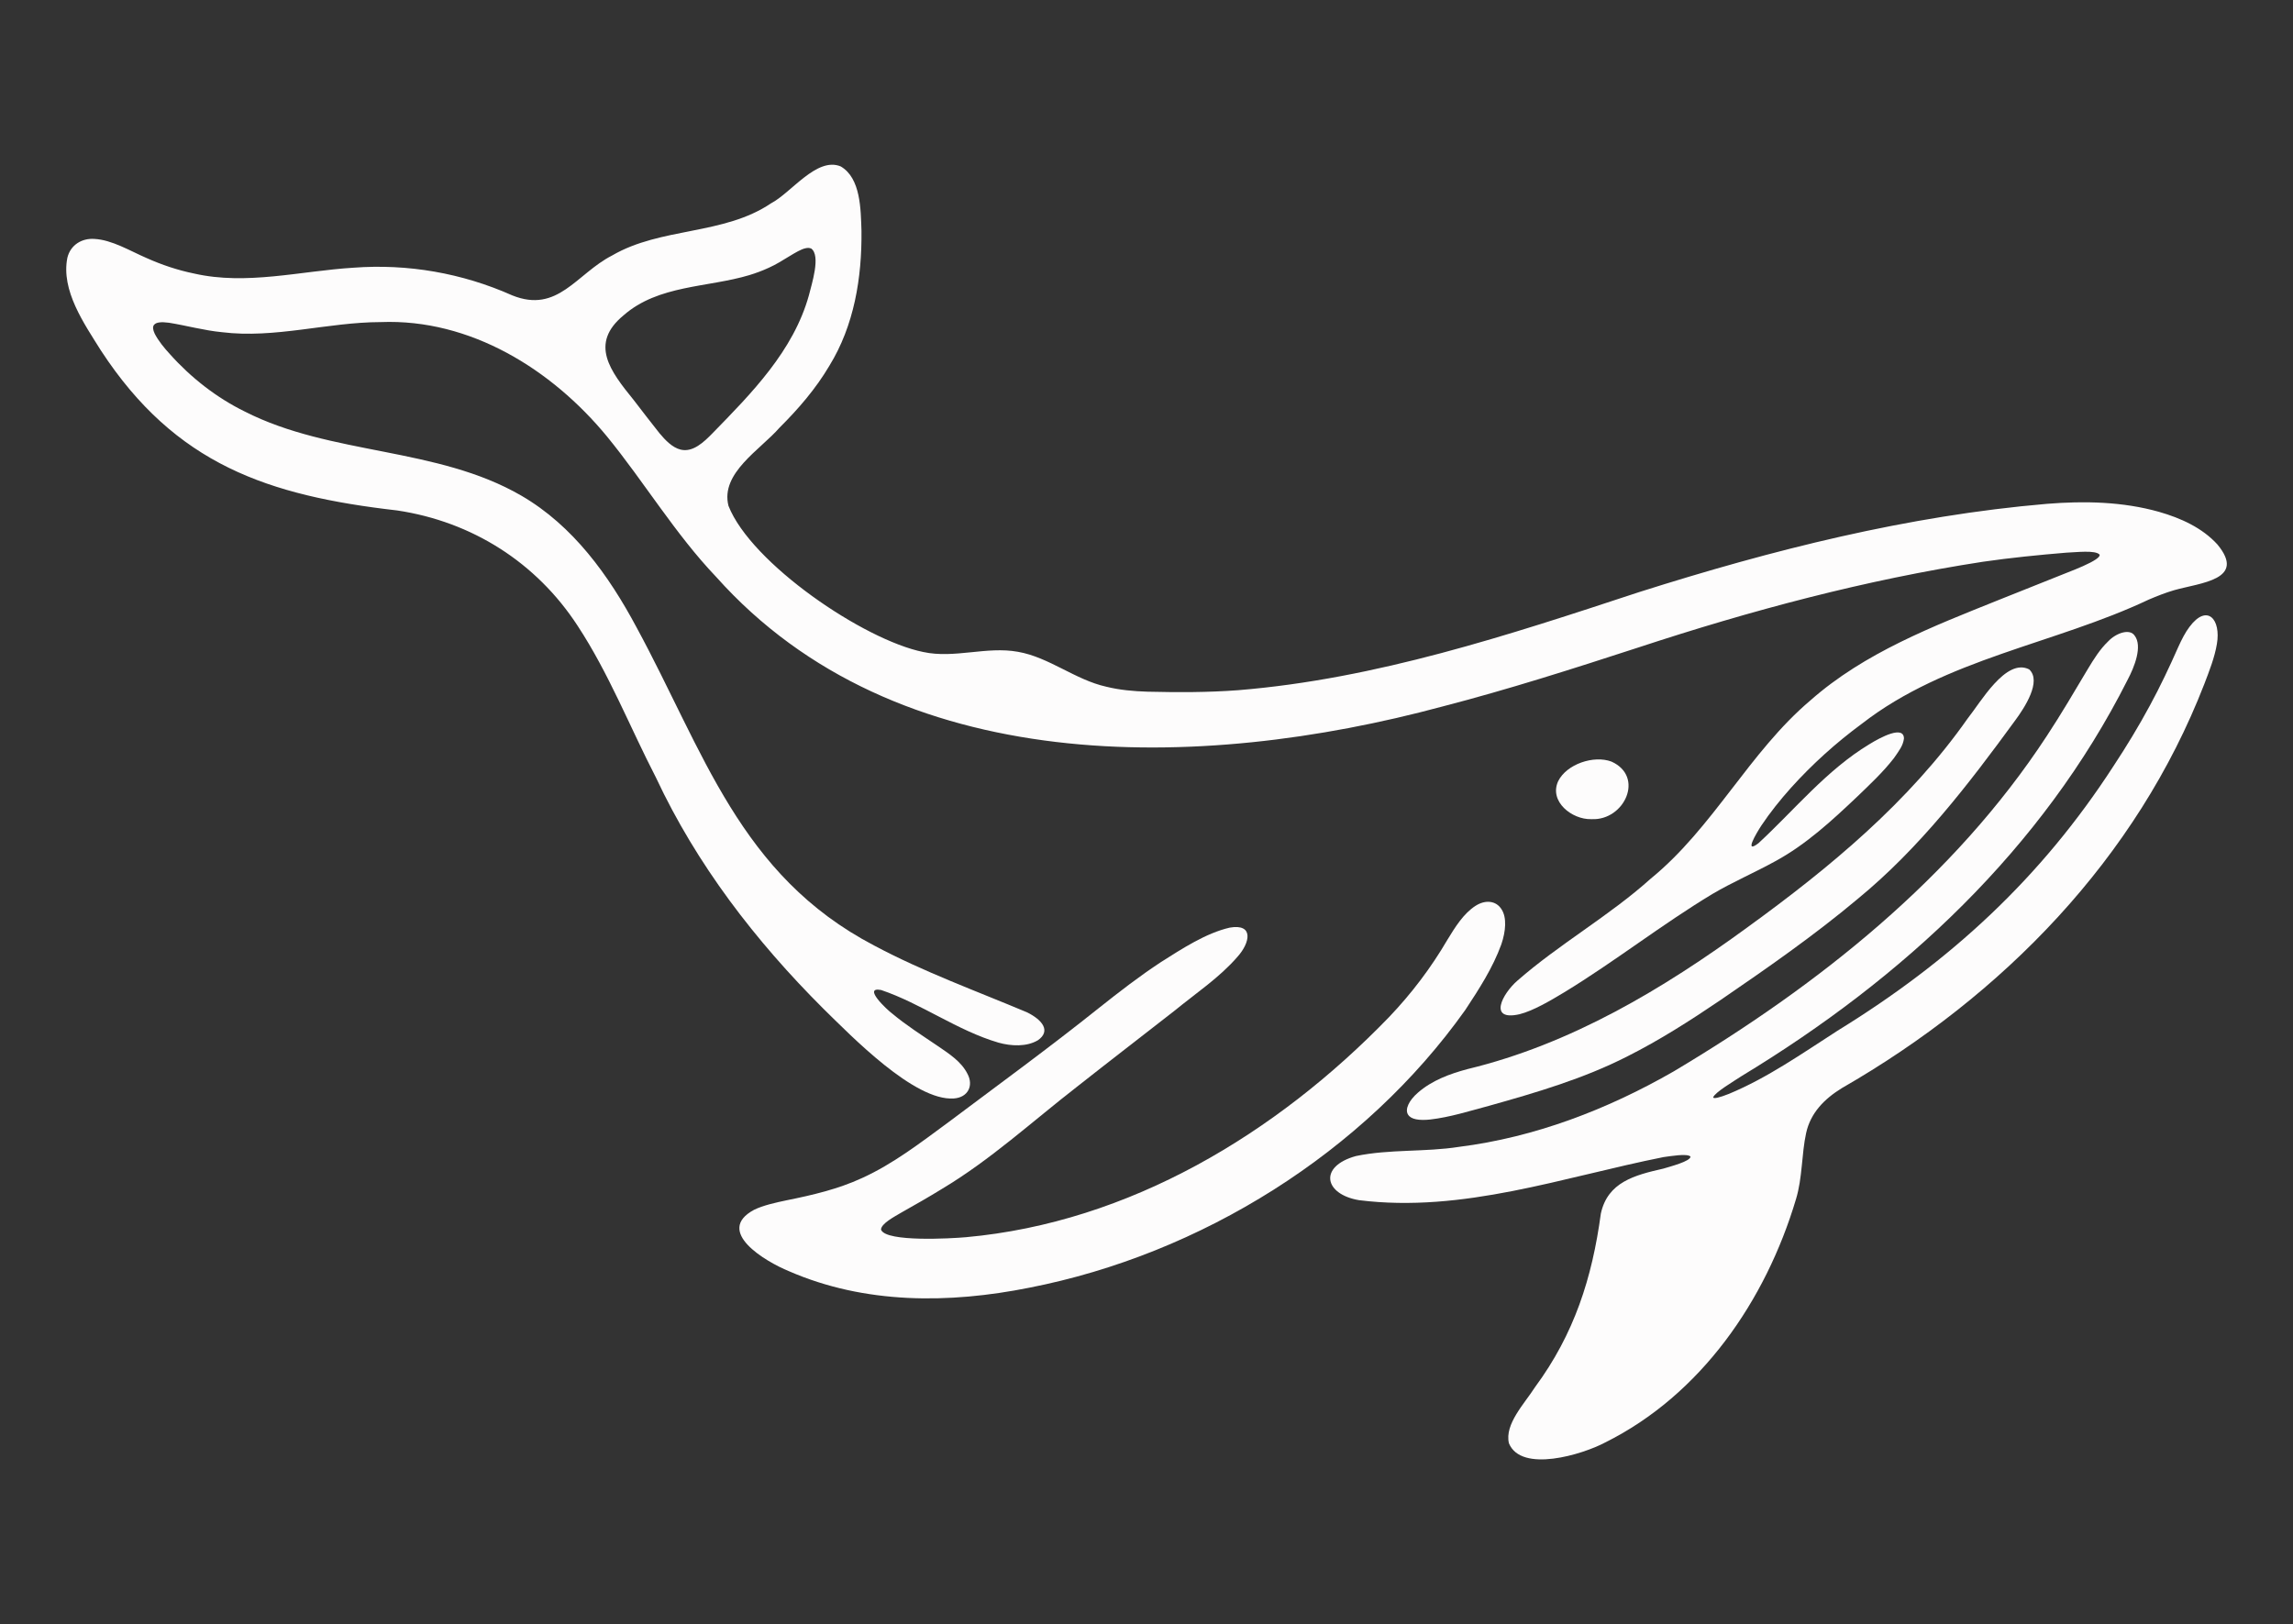
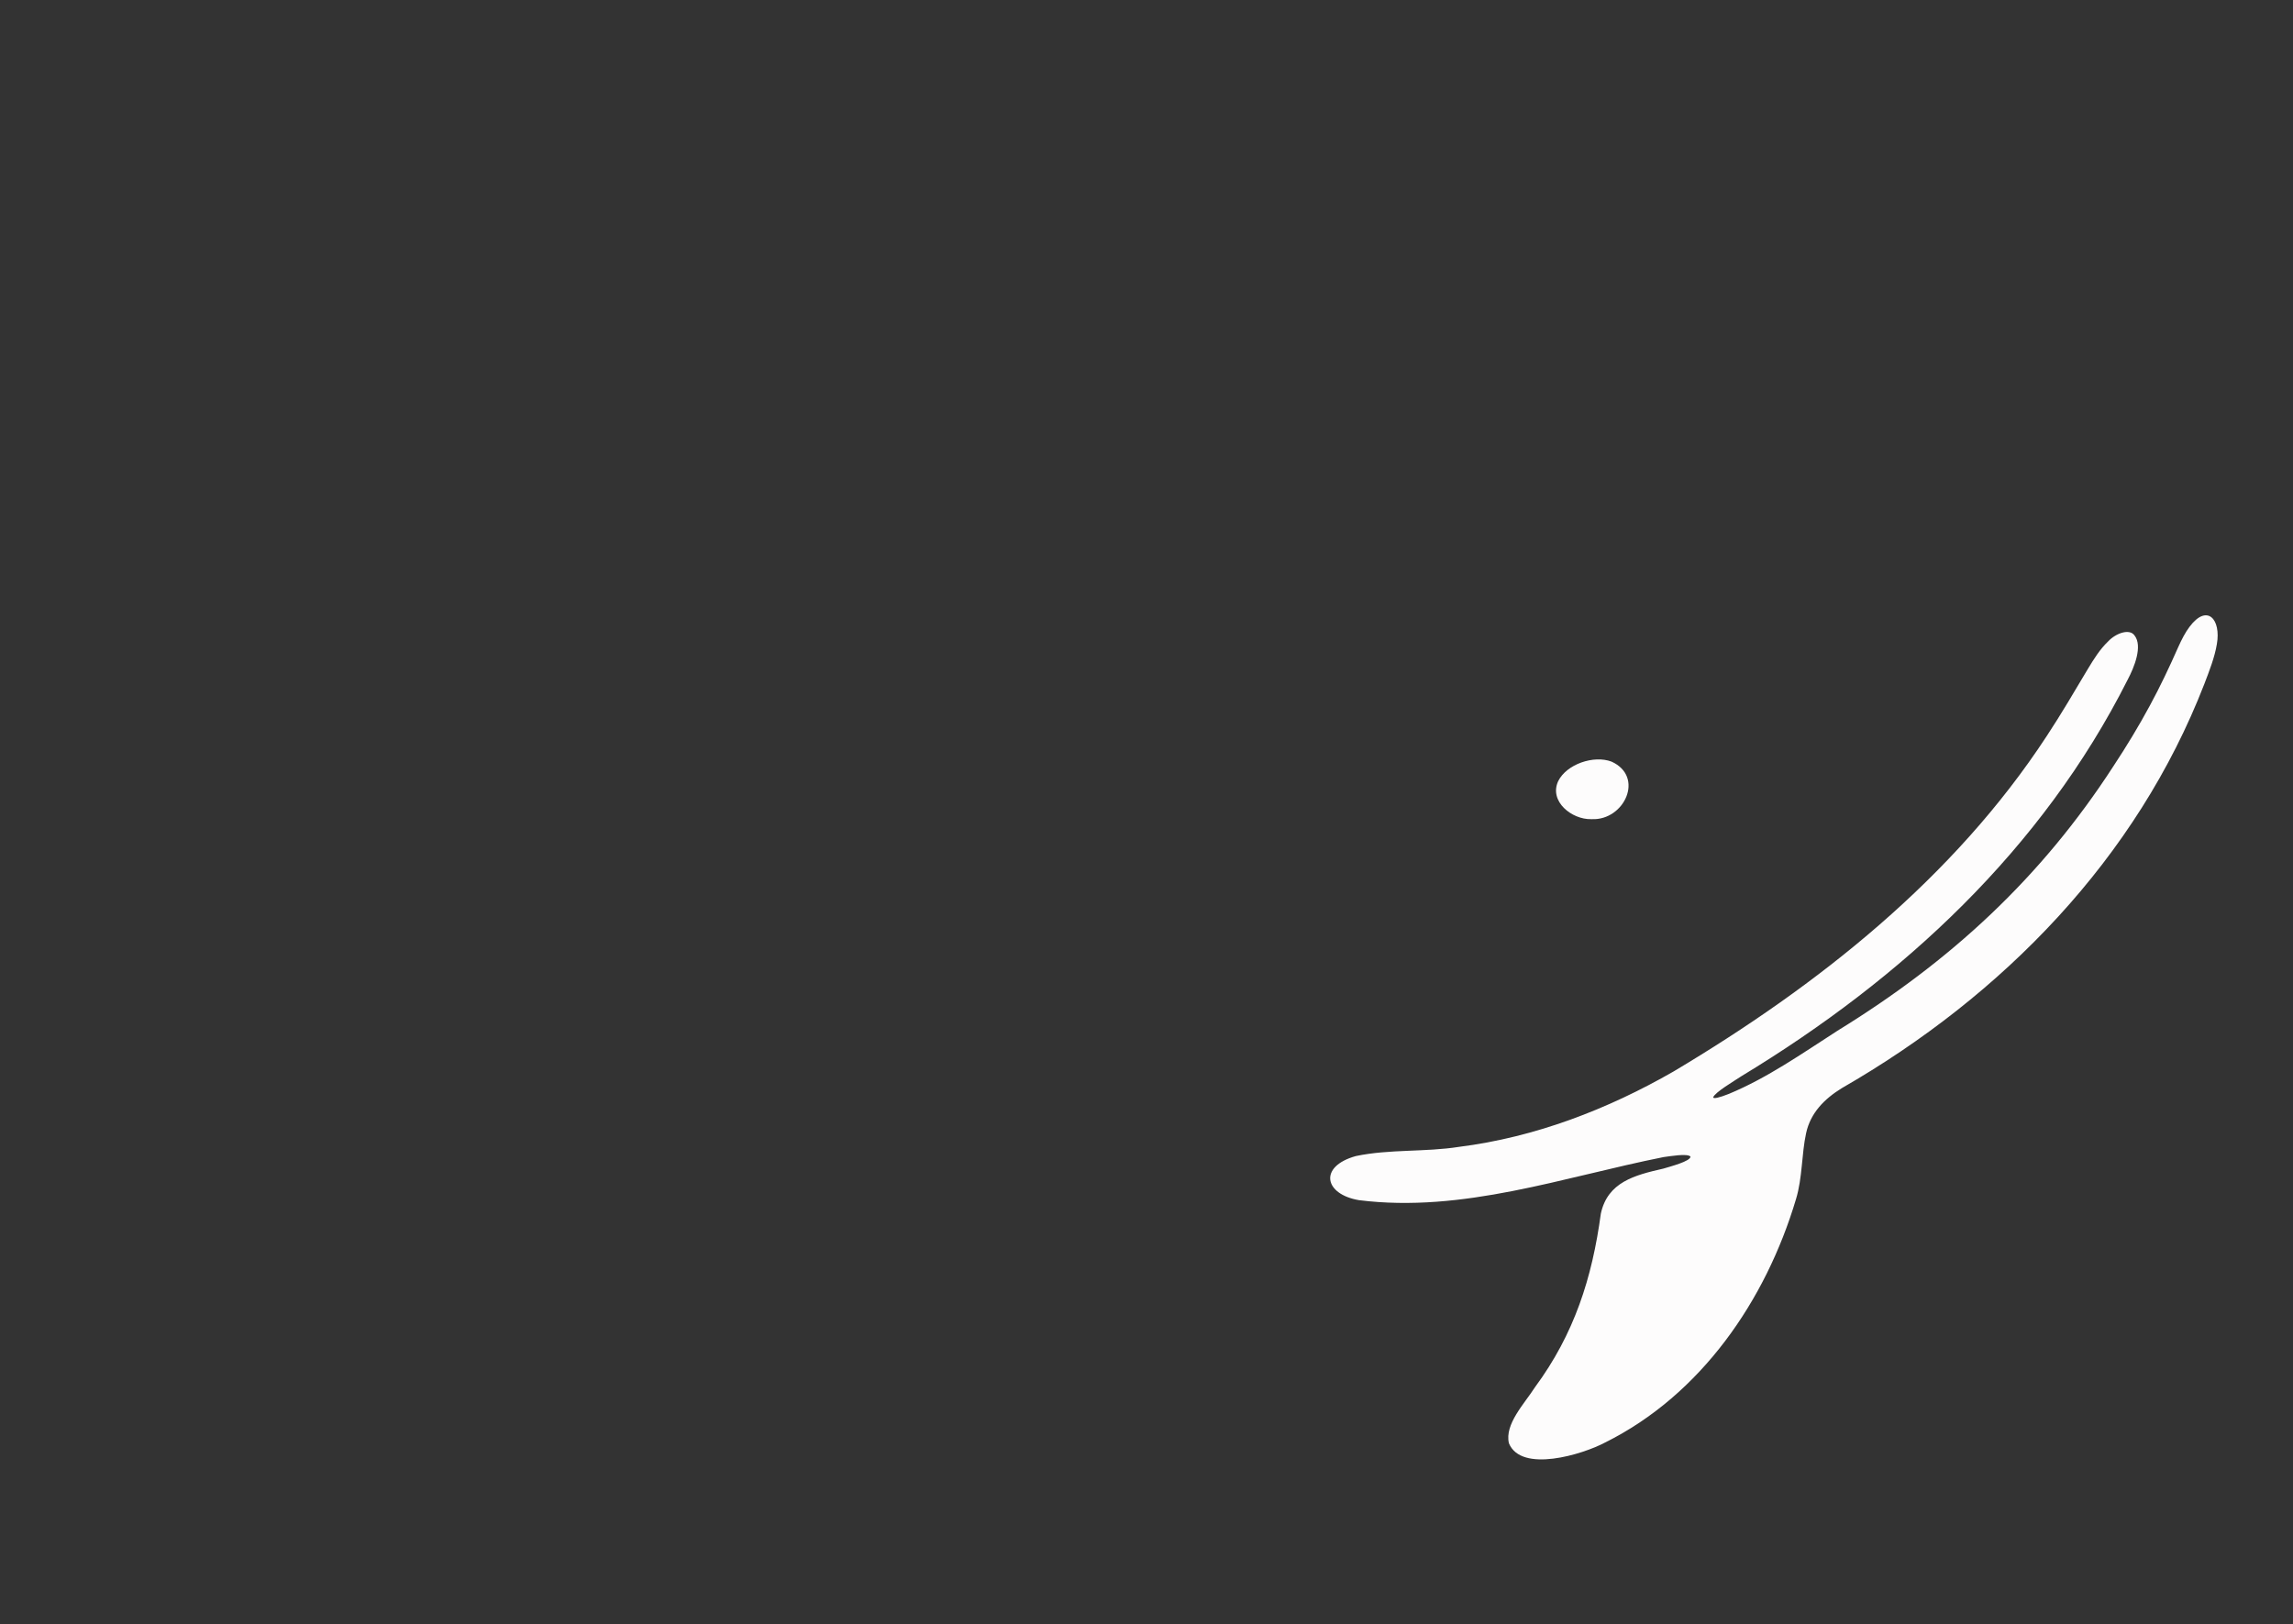
<svg xmlns="http://www.w3.org/2000/svg" id="Calque_1" data-name="Calque 1" viewBox="0 0 500 354.23">
  <rect x="0" y="0" width="500" height="354.23" fill="#333333" stroke="none" />
  <defs>
    <style>      .cls-1 {        fill: #fdfcfc;      }    </style>
  </defs>
-   <path class="cls-1" d="M33.55,70.89c-.28.42-.21,1.06.19,1.9.78,1.52,2.07,3.11,3.32,4.46,4.59,5.14,10.21,9.52,16.32,12.51,18.83,9.59,41.88,7.66,60.31,18.35,11.27,6.55,19.04,17.36,25.08,28.66,14.72,27.11,22.47,54.1,51.84,69.45,10.74,5.73,22.19,9.88,33.34,14.57,3.41,1.69,5.21,4.09,2.39,6.08-2.46,1.48-5.85,1.31-8.63.53-8.96-2.63-16.83-8.53-25.59-11.48-4.17-.78,1.4,4.4,2.44,5.15,3.02,2.53,6.44,4.7,9.74,6.94,2.67,1.83,5.3,3.49,6.67,6.21,1.37,2.58.09,5.15-2.99,5.36-8.59.6-22.34-13.61-28.42-19.56-14.82-14.78-27.65-31.45-36.54-50.46-5.67-10.98-10.25-22.7-17.07-33.08-9-13.81-23.02-22.71-39.35-25.15-28.12-3.23-48.32-9.99-64.57-34.85-3.7-5.91-8.76-13.13-7.34-20.26.68-2.81,3.16-4.3,5.89-4.11,3.82.19,7.77,2.61,11.39,4.17,3.35,1.5,6.8,2.65,10.36,3.38,11.45,2.61,23.21-.56,34.71-1.27,11.89-.9,23.78,1.18,34.65,6.03,9.96,4.02,13.99-4.71,21.79-8.7,10.68-6.22,24.3-4.39,34.64-11.37,4.41-2.3,9.97-10.19,15.19-8.06,4.4,2.55,4.38,9.39,4.54,14.06.11,10.22-1.59,20.65-7.01,29.44-2.95,5-6.76,9.41-10.87,13.5-4.17,4.8-12.94,9.88-11.12,17.04,4.93,12.54,29.5,29.26,42.49,31.88,6.78,1.47,13.81-1.29,20.62-.05,6.8,1.18,12.48,6.1,19.25,7.61,2.94.73,5.93.99,8.98,1.09,6.62.16,13.27.17,19.86-.33,30.05-2.46,58.87-12,87.4-21.4,29-9.2,58.52-16.65,88.88-19.24,8.17-.66,16.56-.49,24.47,1.75,4.73,1.36,9.4,3.46,12.73,7.12,6.37,7.72-3.68,8.32-9.47,9.97-1.88.55-3.69,1.27-5.5,2.04-20.52,9.71-44.2,12.83-62.53,27.05-5.61,4.13-10.83,8.82-15.51,14.02-2.34,2.62-4.55,5.37-6.46,8.24-1.13,1.73-3.83,6.3-.61,3.82,7.89-7.29,14.85-15.96,24.19-21.59,2.44-1.51,7.48-4.18,7.53-1.25-.18,1.54-1.03,2.63-2.2,4.31-2.34,3.02-5.23,5.72-7.99,8.38-5.52,5.23-11.14,10.43-17.84,14.07-4.52,2.5-9.29,4.54-13.74,7.16-11.03,6.65-21.23,14.69-32.23,21.4-3.01,1.81-6.79,4.07-9.84,4.83-6.87,1.55-3.79-4.42-.45-7.33,9.15-8.01,20-14.09,29.08-22.25,13.63-11.12,21.48-27.6,34.83-38.89,11.8-10.41,26.67-16.11,41.07-21.9,5.51-2.22,11.12-4.42,16.71-6.67.57-.23,1.11-.47,1.62-.69,2.41-1.07,3.86-2,3.63-2.52-.91-1.03-5.1-.5-7.26-.42-6.04.5-12.15,1.11-18.16,1.98-25.56,3.93-50.63,10.63-75.18,18.71-14.16,4.61-28.34,9.15-42.76,12.88-52.85,14.24-118.99,15.76-158.31-28.3-8.93-9.37-15.62-20.61-23.77-30.59-12.06-14.66-29.82-25.74-49.36-24.97-11.55.02-23.09,3.64-34.63,2.2-3.83-.36-7.84-1.47-11.56-2.06-1.66-.22-2.8-.11-3.23.46l-.03.04ZM176.83,54.19c-.37-.16-.78-.14-1.2-.04-1.85.39-4.92,2.89-7.99,4.25-1.38.64-2.81,1.17-4.26,1.61-9.06,2.72-19.83,2.11-27.4,8.76-7.53,6.19-2.91,12.17,2.18,18.45,1.87,2.4,3.74,4.9,5.64,7.26,1.28,1.53,2.8,3.13,4.61,3.58,2.7.67,5.13-1.7,6.96-3.57,8.46-8.67,17.65-17.94,21.02-30.1.59-2.41,2.64-8.64.49-10.19l-.06-.03Z" />
  <path class="cls-1" d="M373.57,239.32c.42-1.11,4.5-3.5,6.2-4.63,35.13-21.28,65.52-49.47,84.16-86.41,1.47-2.76,3.33-7.38,1.51-9.69-1.1-1.56-4.07-.49-5.74,1.29-1.79,1.71-3.11,3.83-4.45,6.05-2.93,4.92-5.81,9.84-8.96,14.62-20.23,30.92-49.83,54.35-81.33,73.12-14.43,8.3-30.28,14.38-46.8,16.46-7.41,1.17-15.19.47-22.51,2.01-8.18,2.27-6.91,8.35.69,9.62,22.69,2.84,44.49-5.03,66.42-9.4,1.58-.2,5.08-.83,5.86-.12.07,1.04-4.57,2.22-5.93,2.64-6.24,1.42-12.13,2.93-13.62,9.81-1.9,14.06-5.81,26.27-14.35,37.85-2.27,3.57-6.69,8.06-5.69,12.25,2.7,6.52,16.06,2.44,20.96-.17,20.95-10.41,35.06-31.02,41.63-53.07,1.42-4.63,1.22-9.91,2.21-14.41.96-4.41,3.97-7.46,7.78-9.81,35.12-20.19,64.3-50.08,79.06-88.17,1.07-2.8,2.25-5.79,2.73-8.69.94-5.38-2.1-8.89-5.95-3.78-.94,1.23-1.75,2.83-2.49,4.47-1.9,4.31-3.93,8.59-6.18,12.74-2.43,4.5-5.09,8.89-7.91,13.16-15.82,24.44-35.53,42.57-60.19,57.74-7.7,4.95-15.25,10.27-23.67,13.77-2.09.84-3.42,1.13-3.44.76v-.02Z" />
-   <path class="cls-1" d="M192.11,268.23c-.03-1.37,3-2.9,4.49-3.8,2.95-1.66,5.94-3.36,8.82-5.14,10.57-6.32,19.7-14.72,29.44-22.28,7.06-5.57,14.19-11.05,21.28-16.59,4.61-3.78,9.78-7.21,13.67-11.71,2.79-3.08,3.66-7.32-1.67-6.39-5.18,1.19-10.44,4.63-15,7.52-4.66,3.06-9.09,6.49-13.46,9.96-10.76,8.61-21.92,16.74-32.91,24.99-6.02,4.42-12,9.06-18.83,12.16-5.18,2.39-10.76,3.7-16.38,4.83-2.38.5-5.14,1.1-7.15,2.09-8.63,4.67,2.43,11.25,7.62,13.38,16.59,7.23,34.93,7.1,52.38,3.61,37.45-7.31,73.02-29.5,95.1-60.58,2.97-4.51,6.01-9.19,7.86-14.31.99-2.88,1.21-5.86.06-7.63-1.17-1.9-3.51-2.18-5.71-.76-2.61,1.69-4.44,4.66-6.09,7.36-3.6,6.16-7.84,11.75-12.74,16.89-24.51,25.36-56.59,44.79-92.29,48.01-3.3.29-17.22,1.08-18.45-1.57v-.04Z" />
-   <path class="cls-1" d="M307.05,243.12c.61,1.01,2.4,1.31,4.8,1.05,4.31-.49,8.63-1.87,12.84-2.99,10.32-2.89,20.69-5.94,30.22-10.81,7.01-3.53,13.63-7.77,20.13-12.17,10.27-7.03,20.52-14.15,30.06-22.16,13.47-11.06,24.12-24.93,34.34-38.94,2.03-2.75,5.81-8.51,3.04-11.1-5.06-2.59-10.63,7.23-13.41,10.69-12.8,18.23-30.02,32.49-47.92,45.48-18.55,13.56-38.65,25.58-61.14,31-3.9,1.04-7.77,2.48-10.82,5.14-1.99,1.72-2.85,3.63-2.18,4.75l.03.06Z" />
  <path class="cls-1" d="M347.1,178.66c7.1.31,11.57-9.26,4.3-12.55-3.86-1.46-9.8.54-11.64,4.28-2.02,4.42,3,8.37,7.19,8.27h.15Z" />
</svg>